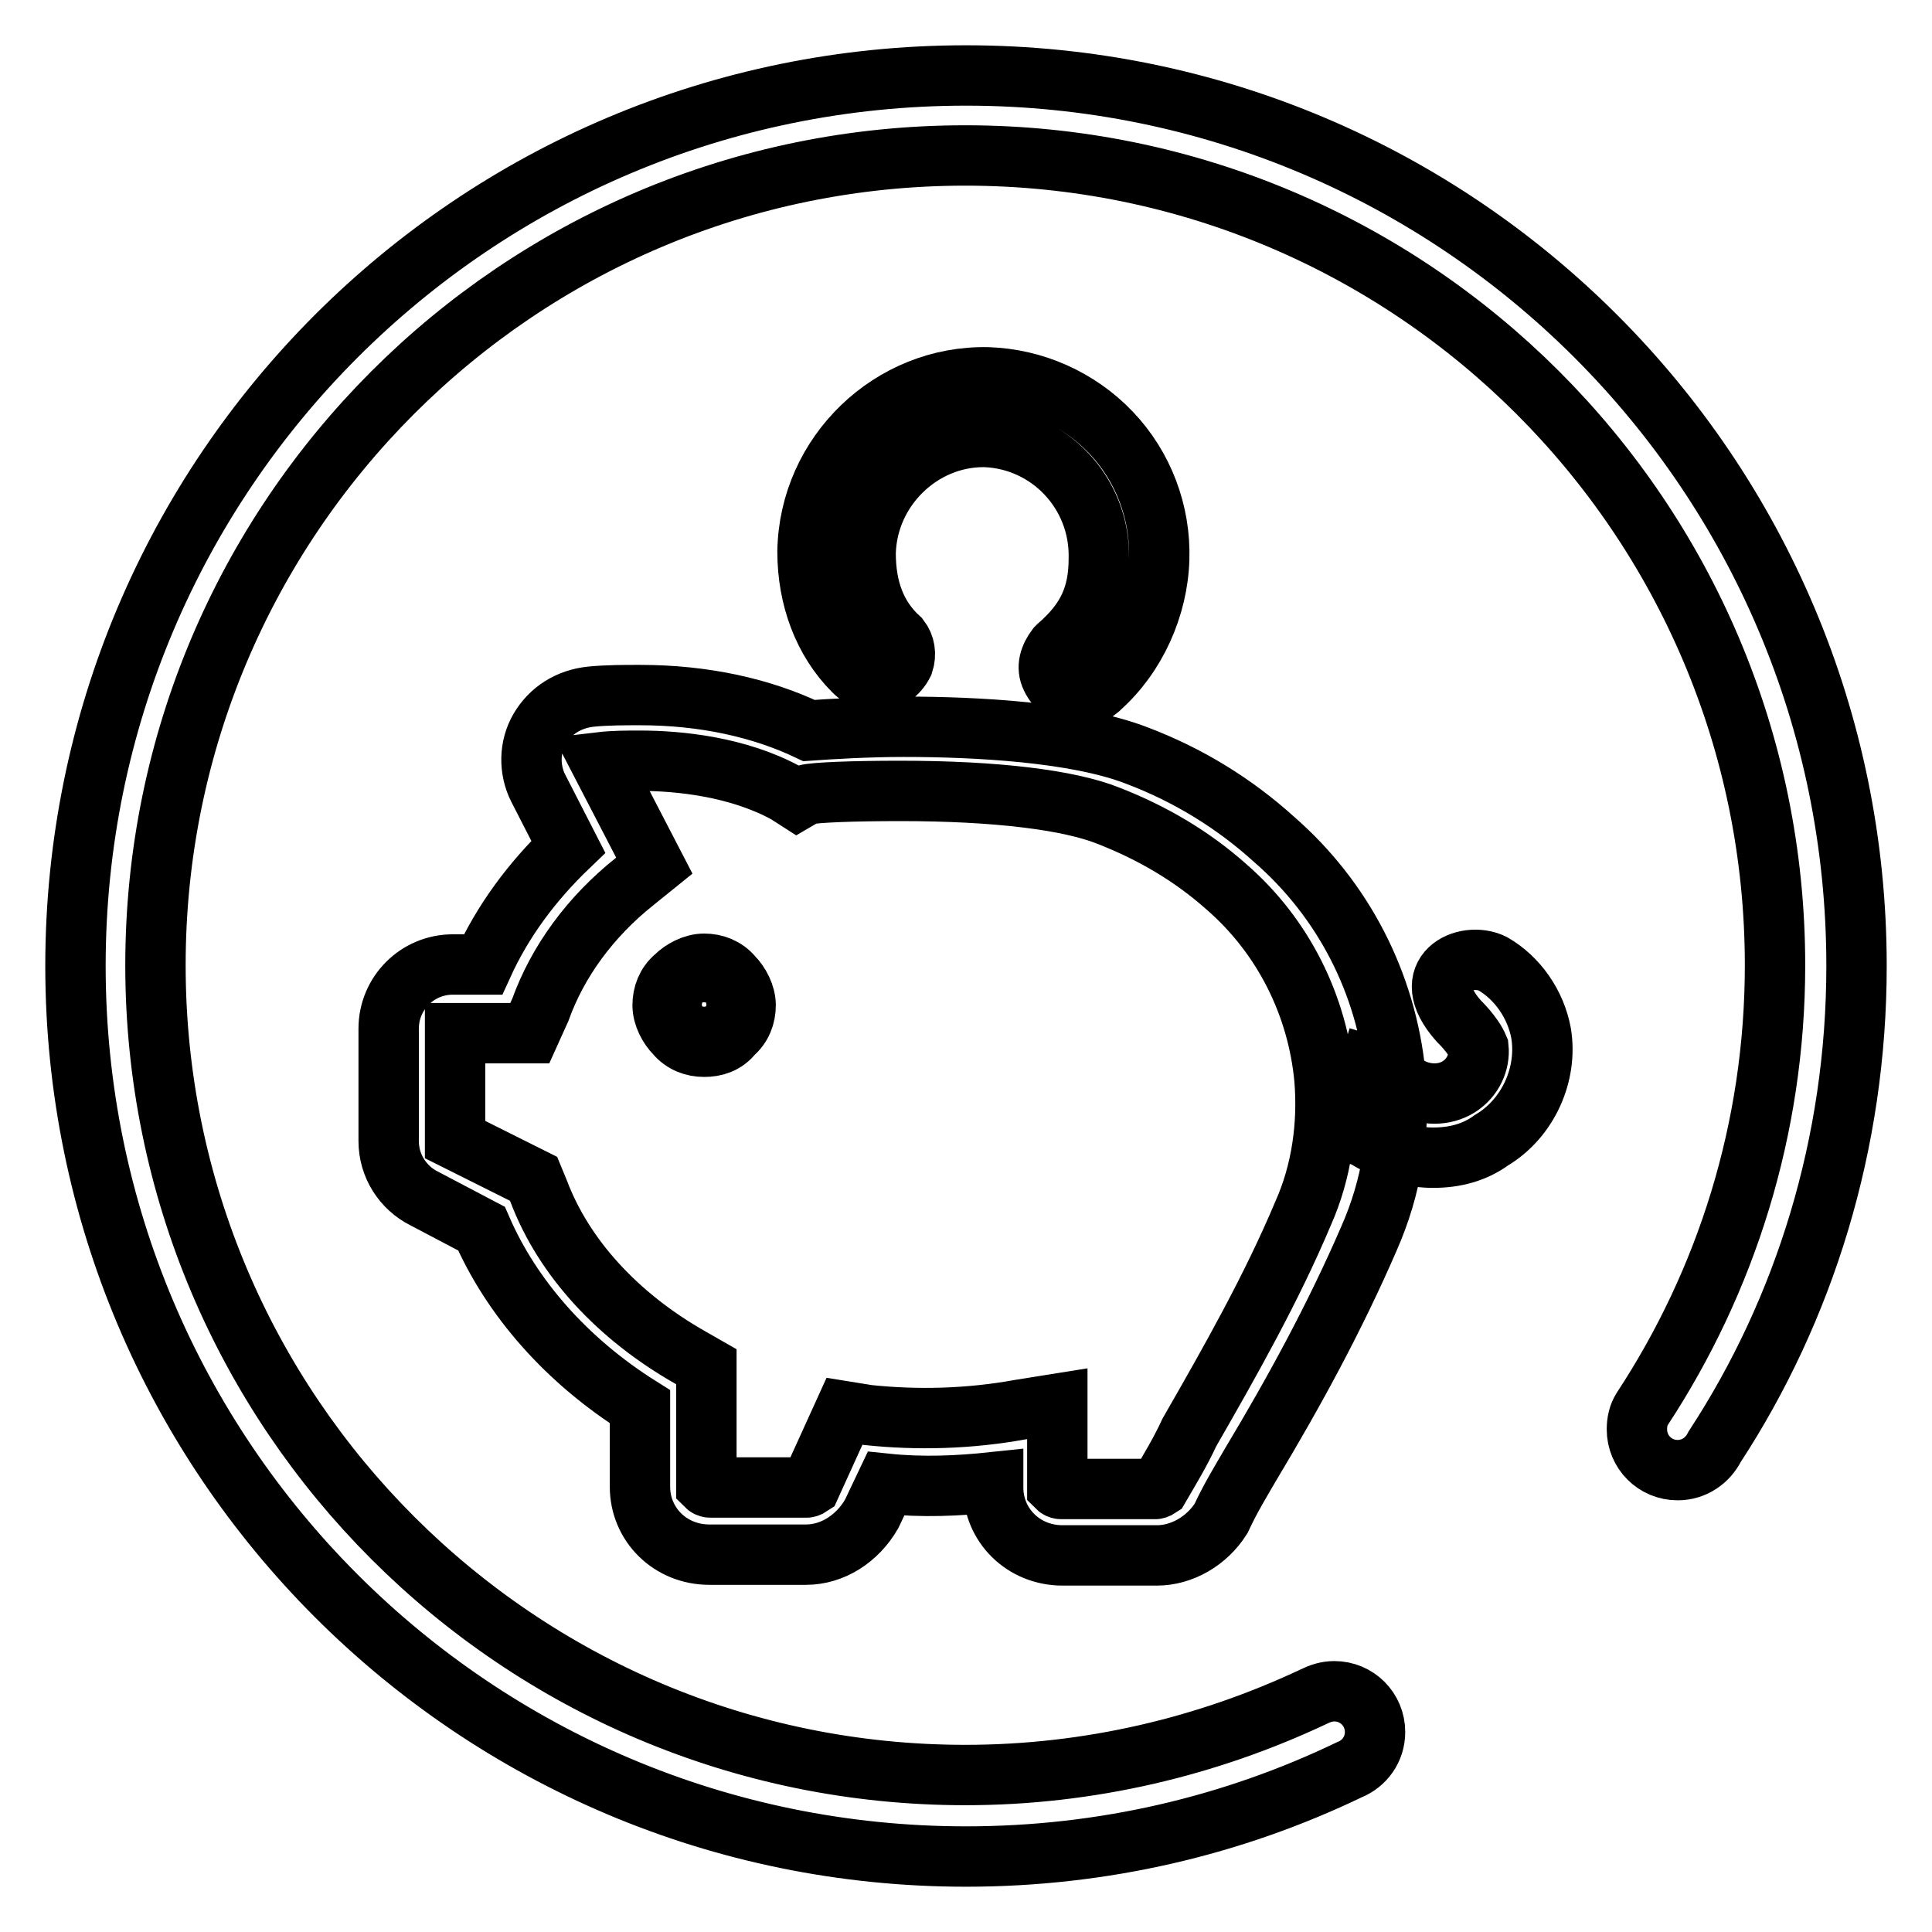
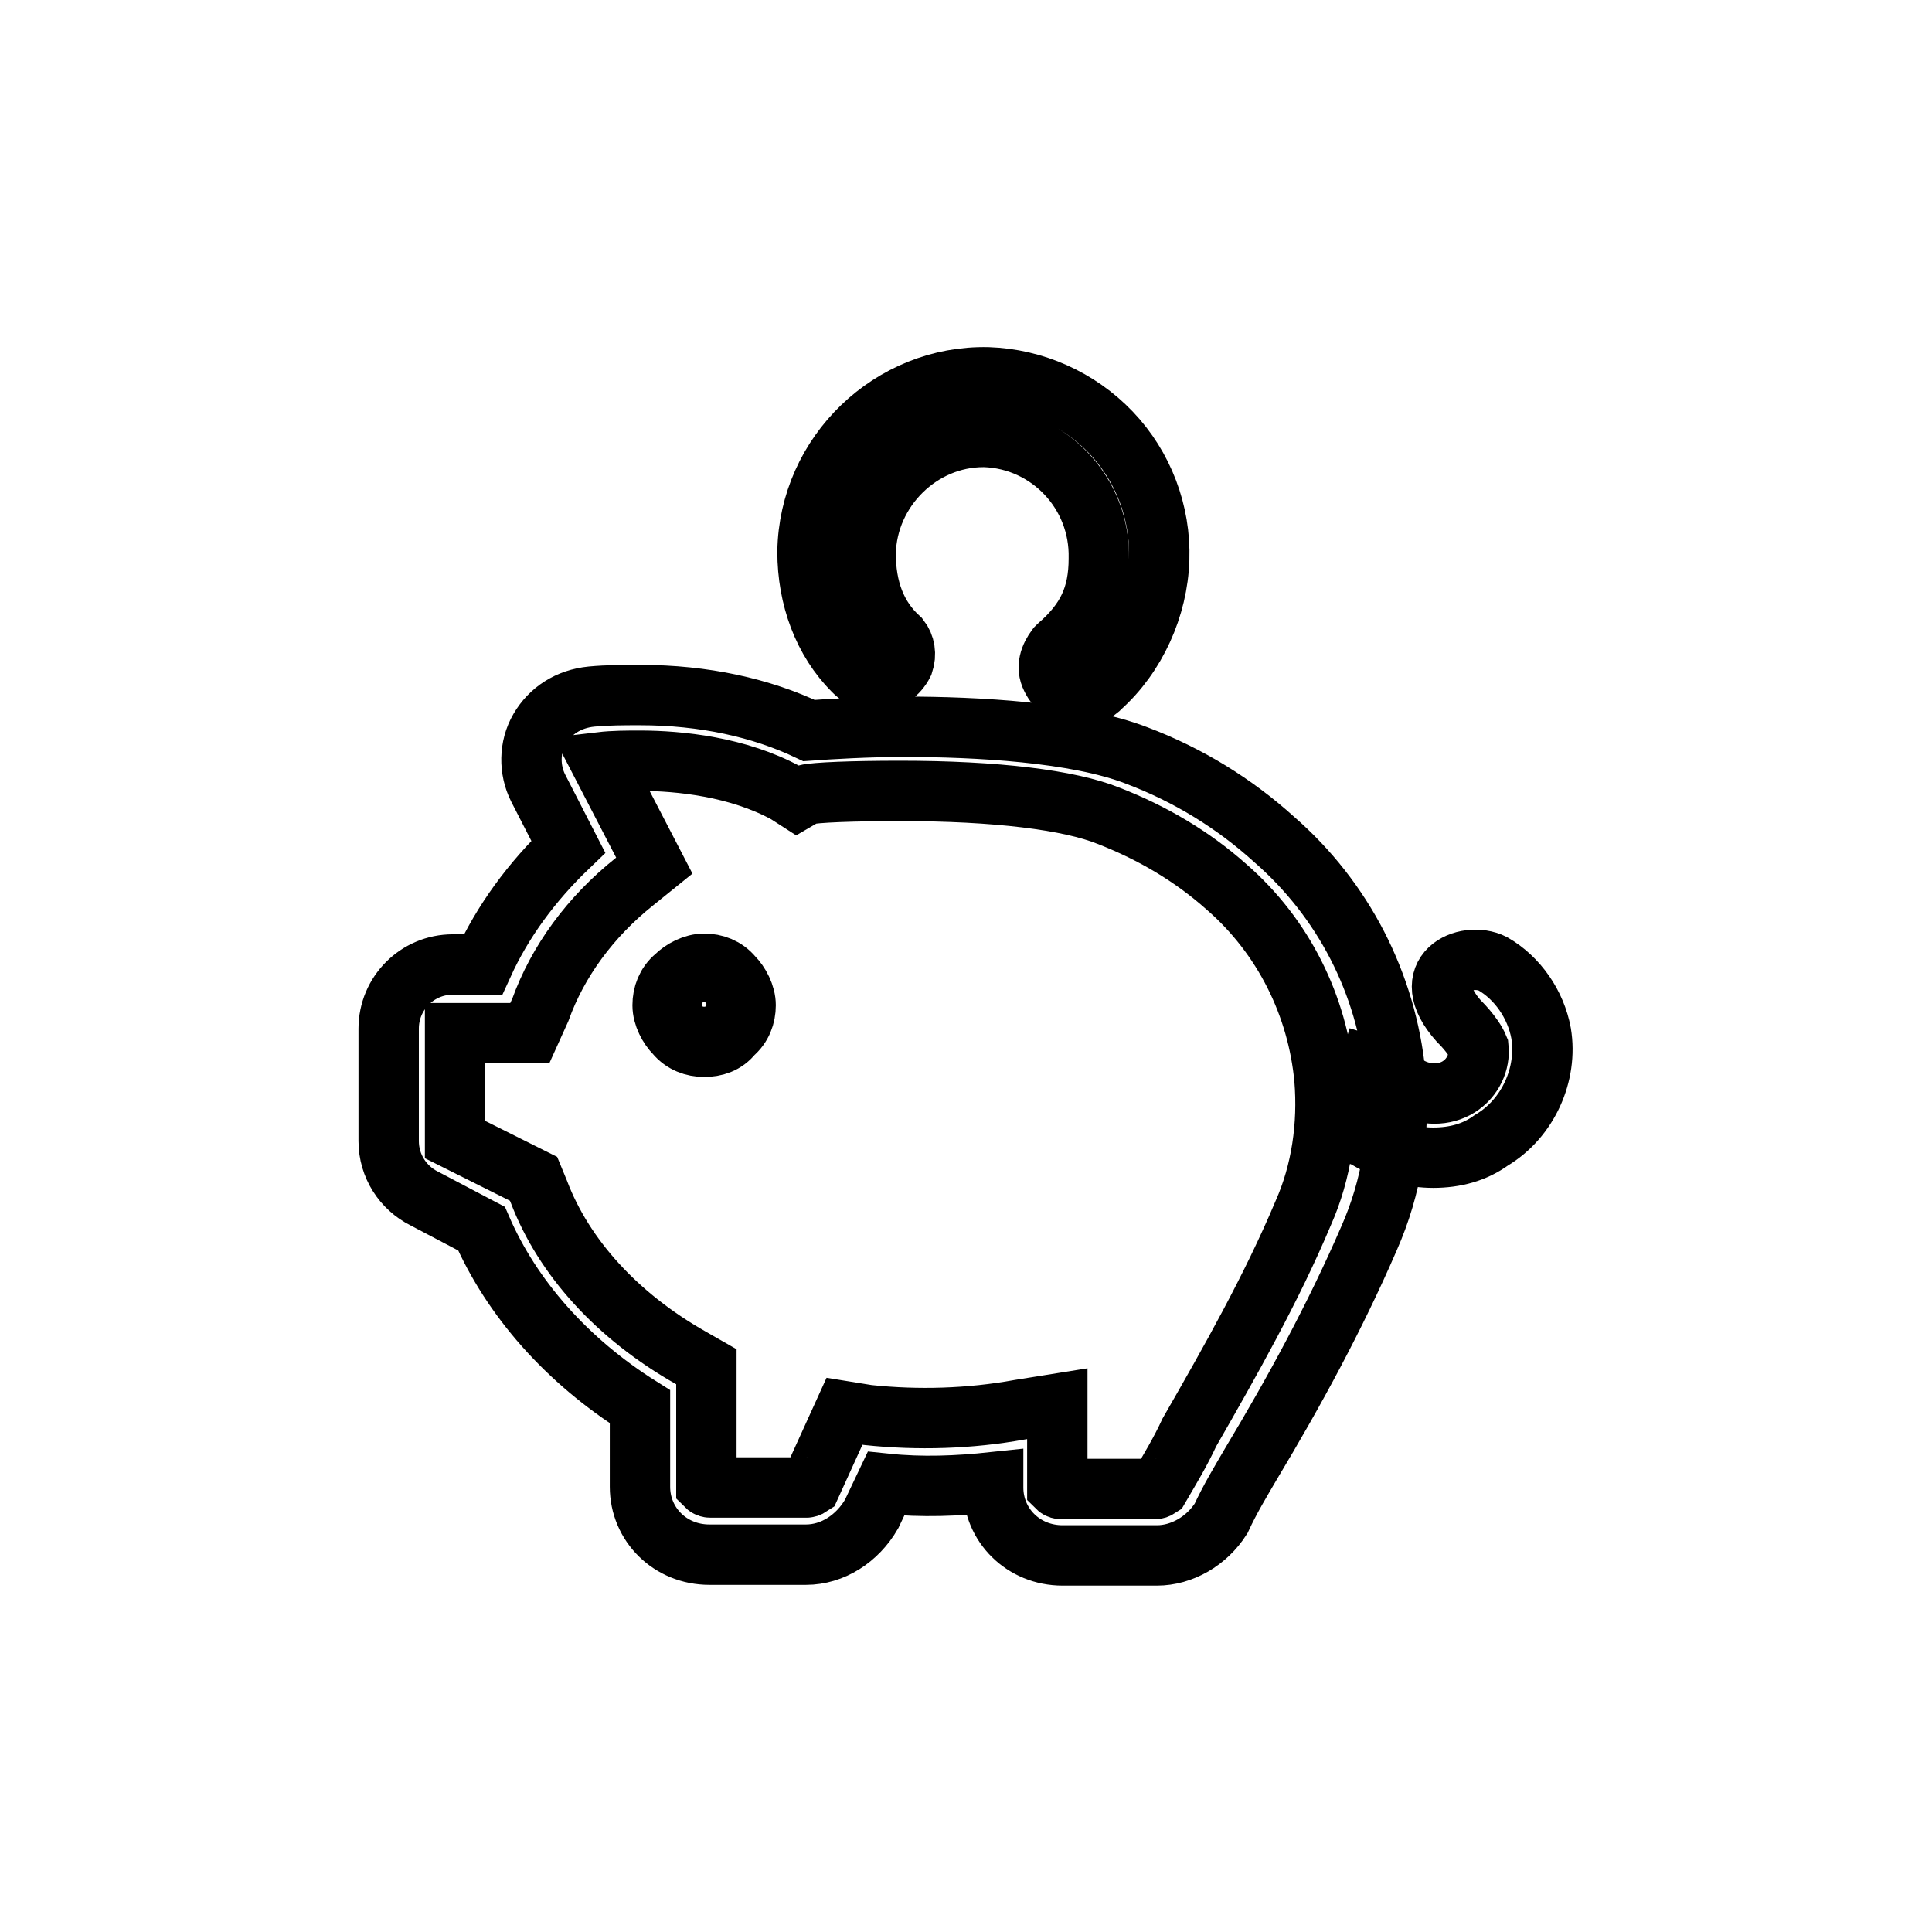
<svg xmlns="http://www.w3.org/2000/svg" version="1.1" x="0px" y="0px" viewBox="0 0 256 256" enable-background="new 0 0 256 256" xml:space="preserve">
  <g>
    <g>
-       <path stroke-width="8" fill-opacity="0" stroke="#000000" d="M246,128c0-65.2-52.8-118-118-118C62.8,10,10,62.8,10,128c0,65.2,52.8,118,118,118c18.2,0,35.4-4.1,50.8-11.5v0c2-0.8,3.4-2.7,3.4-5c0-3-2.4-5.4-5.4-5.4c-1,0-1.9,0.3-2.7,0.7c-14,6.6-29.7,10.4-46.2,10.4c-59.2,0-107.3-48-107.3-107.3c0-59.2,48-107.3,107.3-107.3c59.2,0,107.3,48,107.3,107.3c0,21.7-6.5,41.9-17.6,58.8l0,0c-0.5,0.8-0.7,1.7-0.7,2.7c0,3,2.4,5.4,5.4,5.4c2.2,0,4-1.3,4.9-3.1l0,0C239.1,173.5,246,151.5,246,128L246,128z" />
      <path stroke-width="8" fill-opacity="0" stroke="#000000" d="M143.1,92.2c-1.7,0-3.1-0.9-3.8-2.4c-0.7-1.4-0.2-2.8,0.7-4l0.2-0.2c3.8-3.3,5.4-6.6,5.4-11.6c0.2-8.7-6.6-15.8-15.1-16.1h-0.2c-8.3,0-15.4,6.9-15.6,15.4c0,4.7,1.4,8.5,4.5,11.3l0,0c0.7,0.9,0.9,2.1,0.5,3.3c-0.7,1.4-2.1,2.4-3.5,2.4l0,0c-0.7,0-1.9-0.2-3.1-1.4c-4-4-6.1-9.7-6.1-15.8c0.2-13,11.1-23.4,23.9-23.1c6.1,0.2,12,2.8,16.3,7.3c4.3,4.5,6.6,10.6,6.4,16.8c-0.2,6.4-3.1,12.8-7.8,17l-0.2,0.2C144.8,92,143.8,92.2,143.1,92.2L143.1,92.2z M153.3,206.1h-12.5c-5.2,0-9.2-4-9.2-9v-0.7c-4.7,0.5-9.4,0.7-14.2,0.2l-1.9,4c-1.9,3.3-5.2,5.4-8.7,5.4H94c-5.2,0-9.2-4-9.2-9v-10.6c-9.7-6.1-17-14.4-21-23.6l-7.6-4c-2.8-1.4-4.7-4.3-4.7-7.6v-14.9c0-4.7,3.8-8.5,8.5-8.5h4c2.6-5.7,6.4-10.9,11.3-15.6l-4-7.8c-1.2-2.4-1.2-5.4,0.2-7.8c1.4-2.4,3.8-4,6.9-4.3c2.1-0.2,4.3-0.2,6.4-0.2c8.5,0,16.1,1.7,22.4,4.7c2.8-0.2,7.8-0.5,12.5-0.5c9.7,0,22.9,0.7,30.9,3.8c6.9,2.6,13,6.4,18.2,11.1c9.2,8,14.9,19.1,16.1,31.2c0.7,7.6-0.5,14.9-3.5,21.7c-4.5,10.4-9.9,20.3-15.6,29.8c-1.4,2.4-2.8,4.7-4,7.3C159.9,204.2,156.6,206.1,153.3,206.1L153.3,206.1z M140.1,186v11.1c0,0,0.2,0.2,0.5,0.2h12.5c0.2,0,0.5-0.2,0.5-0.2c1.4-2.4,2.8-4.7,4-7.3c5.4-9.4,10.9-19.1,15.1-29.1c2.4-5.4,3.3-11.6,2.8-17.7c-0.9-9.7-5.4-18.9-13-25.5c-4.5-4-9.7-7.1-15.6-9.4c-5.2-2.1-14.9-3.3-27.6-3.3c-6.4,0-11.3,0.2-12.5,0.5l-1.2,0.7l-1.4-0.9c-6.4-3.5-14.2-4.3-19.4-4.3c-1.7,0-3.5,0-5.2,0.2l7.1,13.7l-2.6,2.1c-5.9,4.7-10.2,10.6-12.5,17l-1.4,3.1h-9.9V151l10.4,5.2l0.7,1.7c3.3,8.7,10.4,16.5,20.1,22l2.1,1.2v15.8c0,0,0.2,0.2,0.5,0.2h12.8c0.2,0,0.5-0.2,0.5-0.2l4.5-9.9l3.1,0.5c6.6,0.7,13.5,0.5,20.1-0.7L140.1,186L140.1,186z M88.3,133.3c0-1.2,0.5-2.6,1.4-3.5c0.9-0.9,2.1-1.4,3.5-1.4c1.2,0,2.6,0.5,3.5,1.4c0.9,0.9,1.4,2.1,1.4,3.5c0,1.2-0.5,2.6-1.4,3.5c-0.9,0.9-2.1,1.4-3.5,1.4c-1.2,0-2.6-0.5-3.5-1.4C88.8,135.9,88.3,134.5,88.3,133.3L88.3,133.3L88.3,133.3z M93.3,138.7c-1.4,0-2.8-0.5-3.8-1.7c-0.9-0.9-1.7-2.4-1.7-3.8c0-1.4,0.5-2.8,1.7-3.8c0.9-0.9,2.4-1.7,3.8-1.7c1.4,0,2.8,0.5,3.8,1.7c0.9,0.9,1.7,2.4,1.7,3.8c0,1.4-0.5,2.8-1.7,3.8C96.1,138.3,94.7,138.7,93.3,138.7L93.3,138.7z M93.3,128.8c-1.2,0-2.4,0.5-3.1,1.2c-0.7,0.7-1.2,1.9-1.2,3.1c0,1.2,0.5,2.4,1.2,3.1c0.7,0.7,1.9,1.2,3.1,1.2c1.2,0,2.4-0.5,3.1-1.2c0.7-0.7,1.2-1.9,1.2-3.1c0-1.2-0.5-2.4-1.2-3.1C95.7,129.3,94.5,128.8,93.3,128.8L93.3,128.8z M189.9,153.4c-2.6,0-5.2-0.7-7.6-1.9c-0.5-0.2-1.2-0.7-1.7-0.9c-0.7-0.5-1.2-0.9-1.7-0.9l2.6-8.5c1.7,0.5,2.8,1.4,4,2.1c0.5,0.2,0.7,0.5,1.2,0.7c2.1,1.2,4.7,1.2,6.6,0c1.9-1.2,2.8-3.3,2.6-5.2c-0.7-1.7-2.6-3.5-2.6-3.5c-5.7-6.4,0.9-9.4,4.5-7.6c3.3,1.9,5.7,5.4,6.4,9.2c0.9,5.4-1.7,11.3-6.6,14.2C195.4,152.7,192.8,153.4,189.9,153.4L189.9,153.4z" />
    </g>
  </g>
</svg>